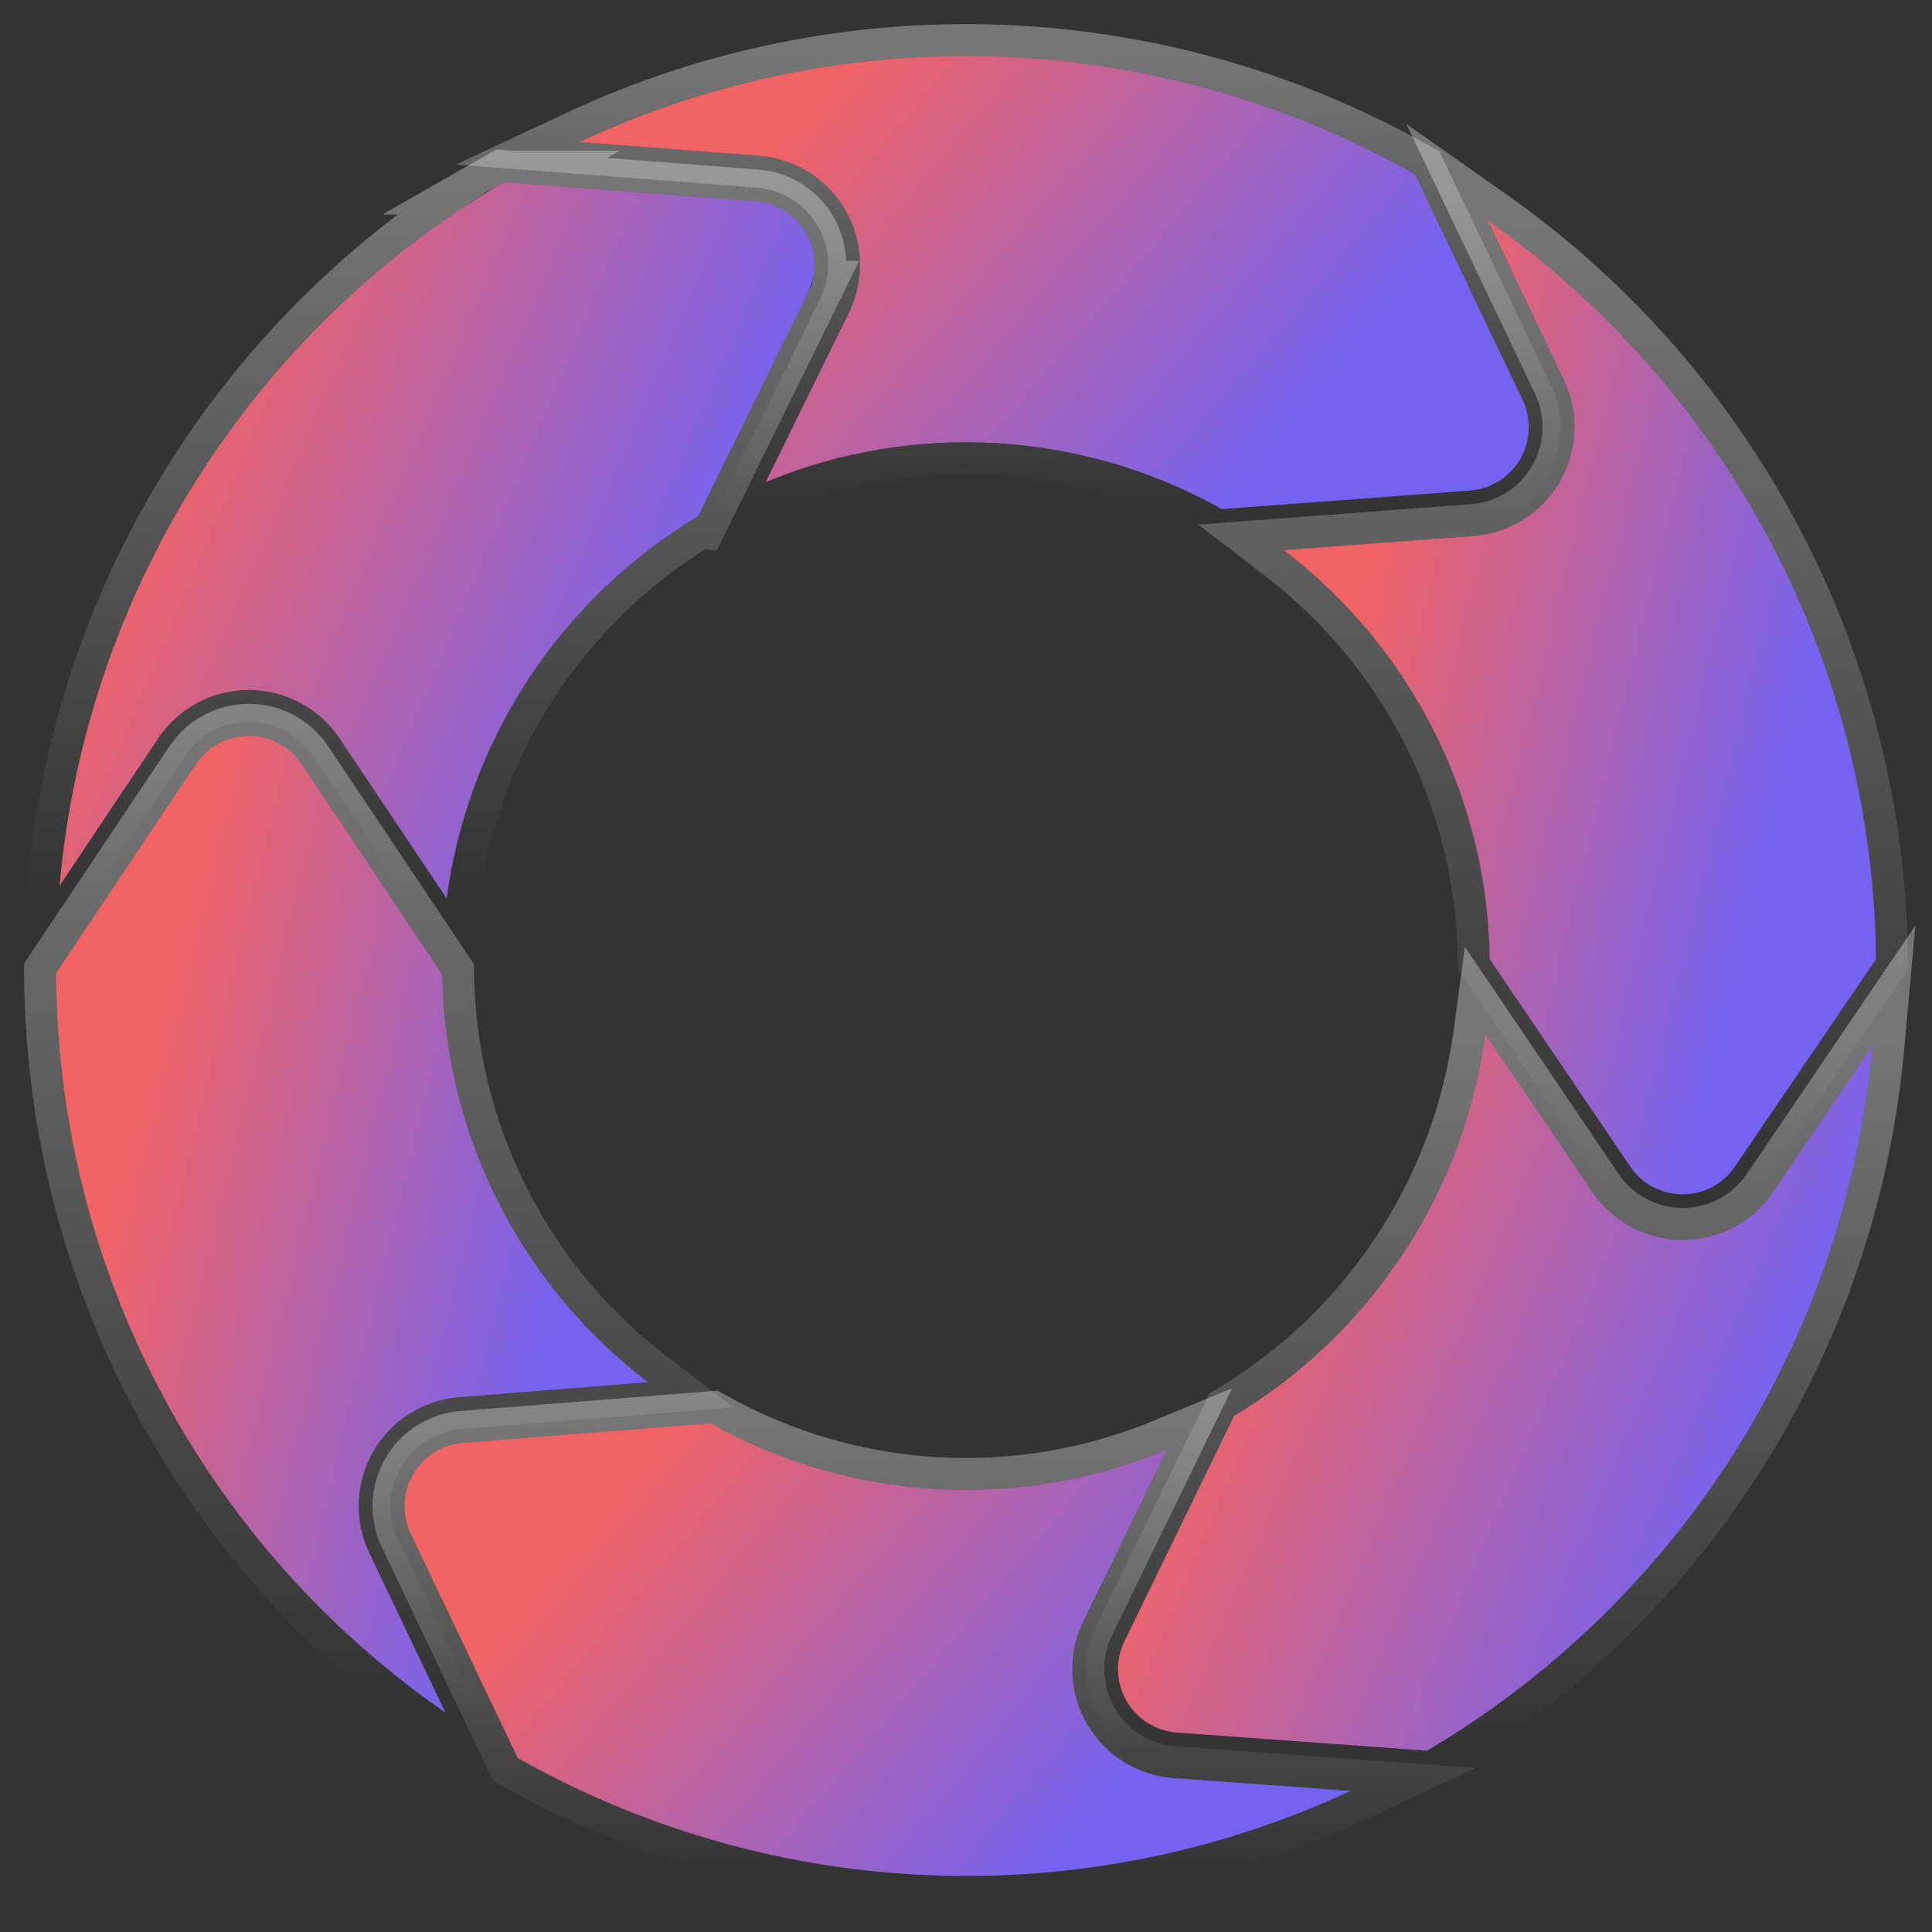
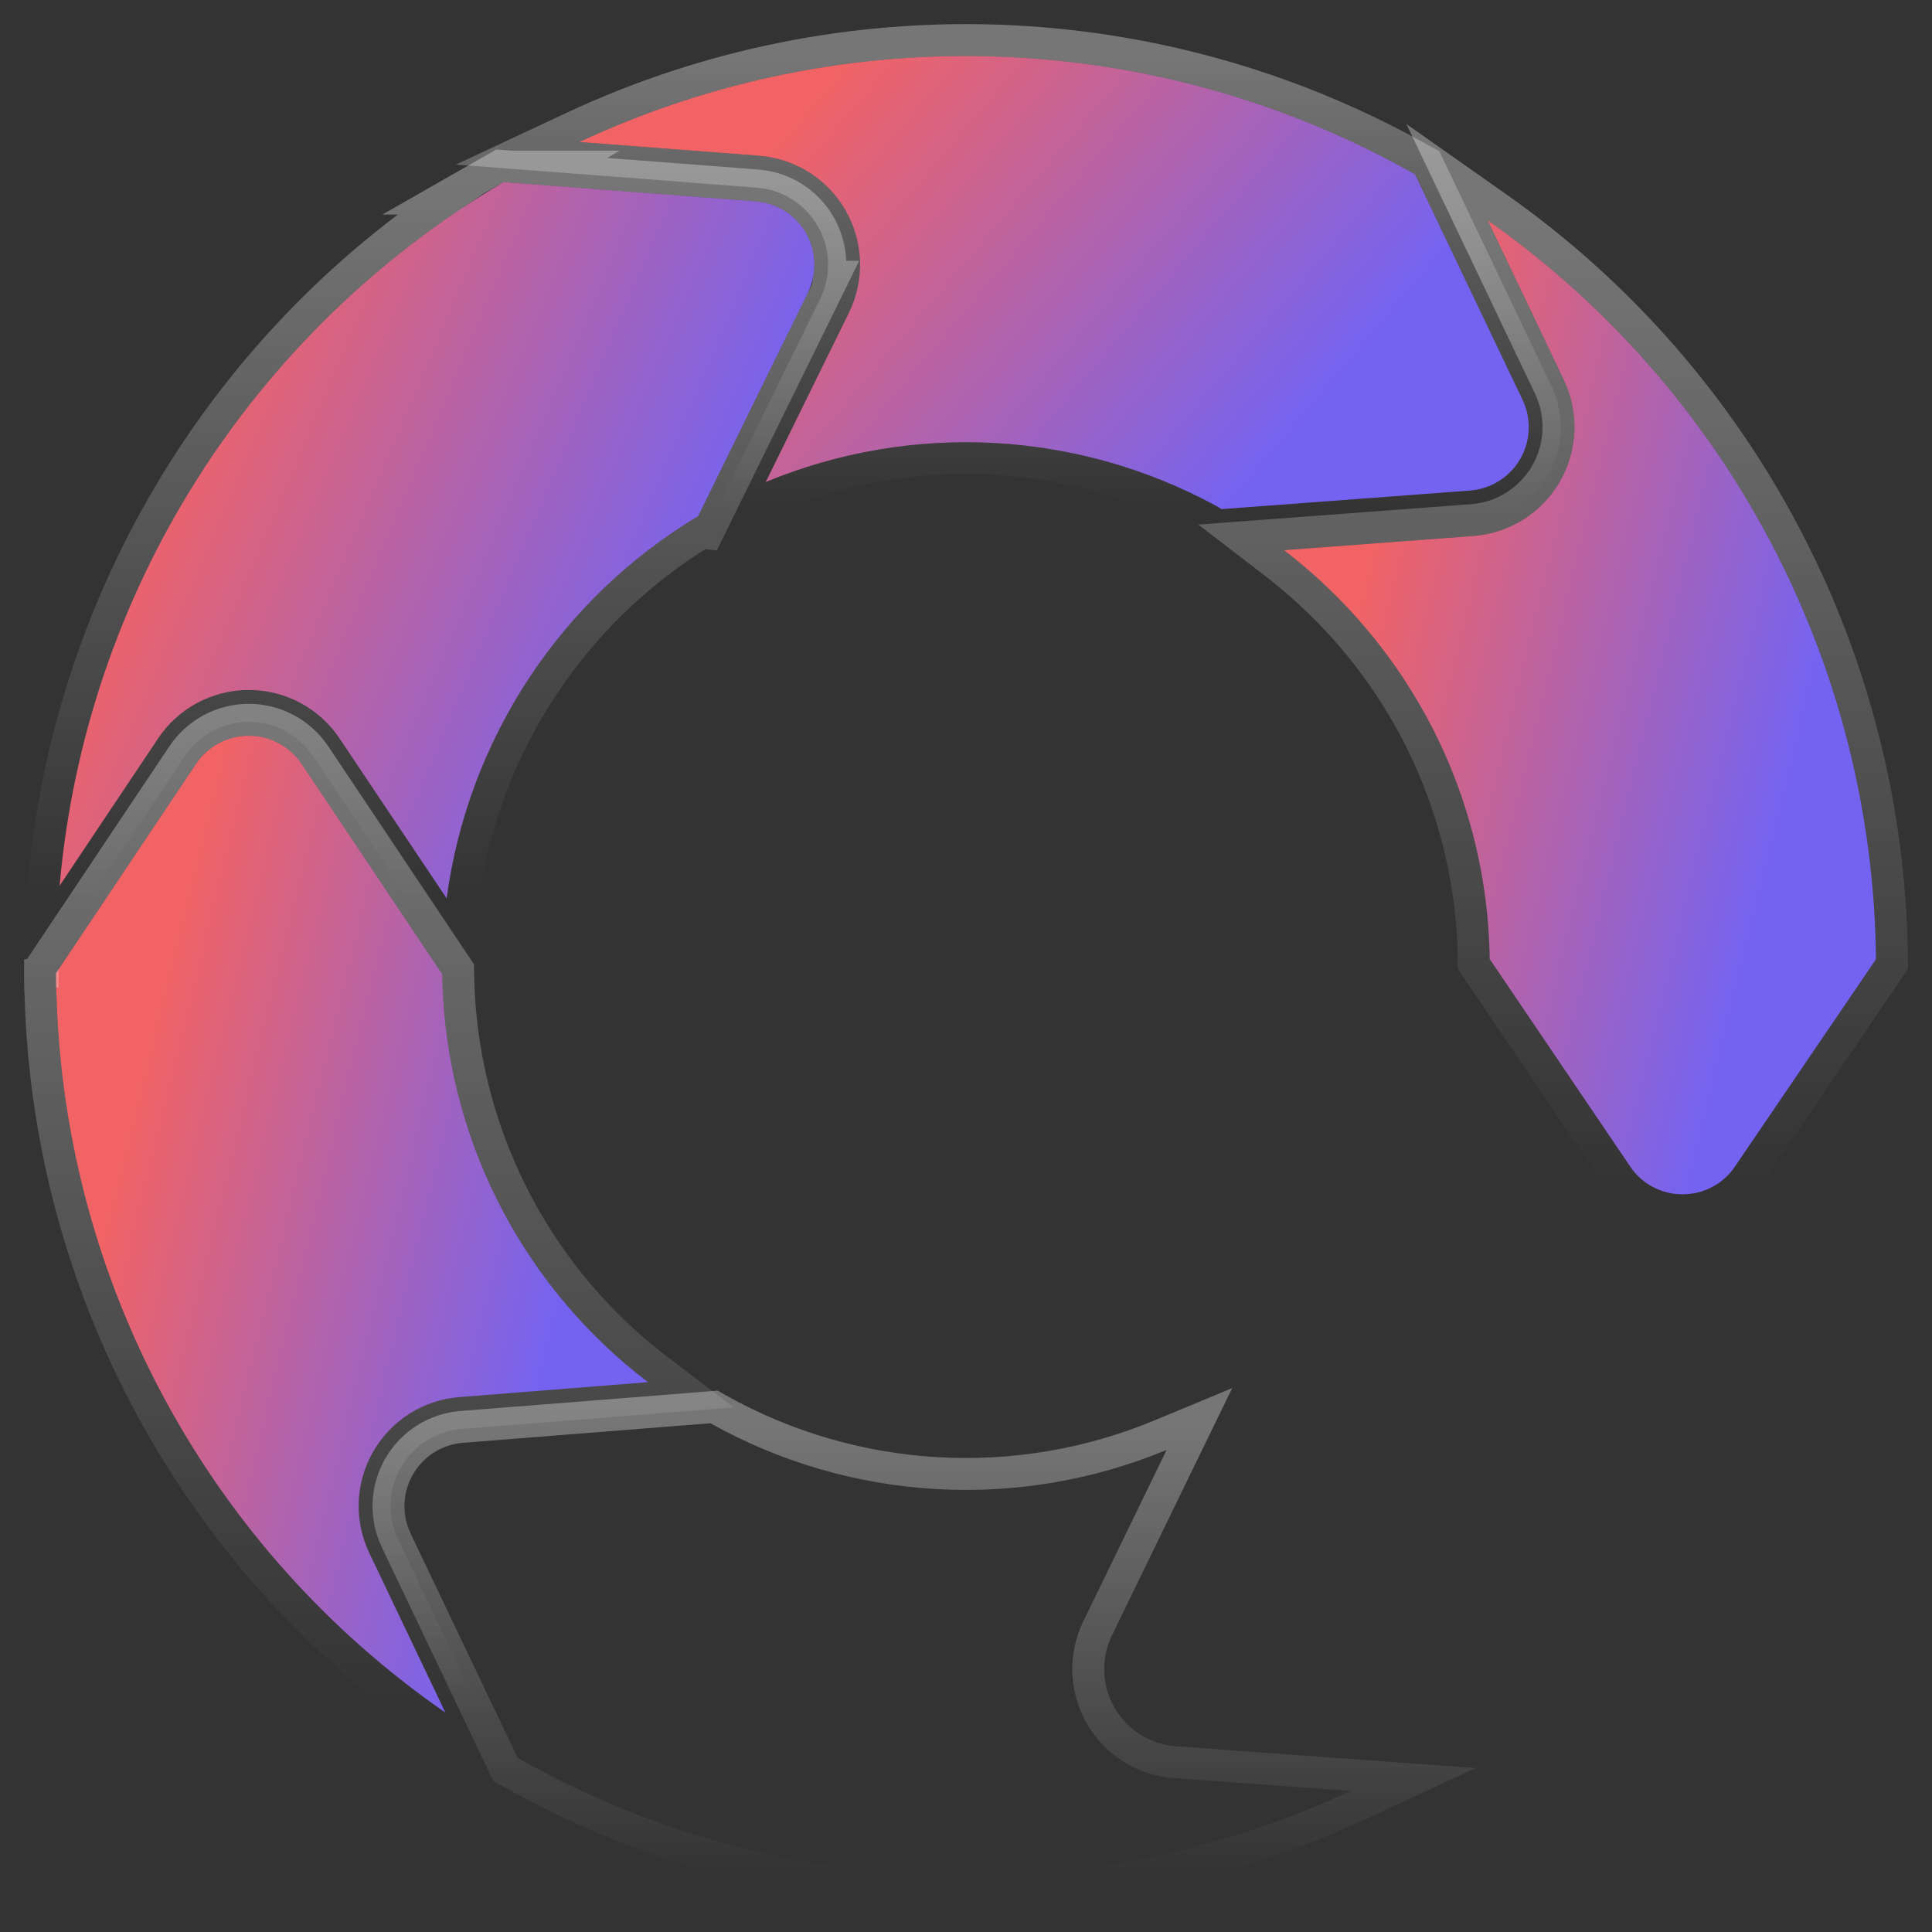
<svg xmlns="http://www.w3.org/2000/svg" width="69" height="69" viewBox="0 0 69 69" fill="none">
  <rect x="0" y="0" width="69" height="69" fill="#333333" stroke="none" />
  <path d="M53.13 7.865L55.849 13.565V13.568C56.404 14.729 56.353 16.092 55.705 17.207C55.061 18.322 53.905 19.048 52.618 19.143L45.857 19.649C47.745 21.099 49.344 22.888 50.565 24.931C52.251 27.751 53.16 30.966 53.203 34.251L58.216 41.654C58.634 42.283 59.339 42.658 60.092 42.653C60.848 42.655 61.553 42.28 61.969 41.652L67 34.257C66.897 23.74 61.732 13.916 53.13 7.865Z" fill="url(#paint0_linear_9825_1069)" />
  <path d="M53.458 7.399L51.679 6.147L52.615 8.11L55.279 13.694V13.697L55.335 13.814C55.809 14.806 55.765 15.969 55.212 16.921L55.212 16.922C54.661 17.874 53.675 18.494 52.576 18.575L52.576 18.575L45.815 19.081L44.327 19.192L45.51 20.101C47.341 21.508 48.892 23.243 50.076 25.223L50.565 24.931L50.076 25.223C51.71 27.957 52.591 31.073 52.633 34.259L52.636 34.429L52.731 34.571L57.741 41.971C57.742 41.971 57.742 41.972 57.743 41.972C58.267 42.758 59.149 43.228 60.093 43.222C61.038 43.225 61.92 42.756 62.442 41.969C62.443 41.968 62.443 41.967 62.444 41.966L67.471 34.578L67.572 34.43L67.57 34.251C67.465 23.551 62.21 13.555 53.458 7.399Z" stroke="url(#paint1_linear_9825_1069)" stroke-opacity="0.33" stroke-width="1.14" />
-   <path d="M38.818 61.562C38.171 60.441 38.122 59.073 38.688 57.909L41.666 51.782C36.376 53.979 30.368 53.629 25.373 50.83L16.534 51.529H16.531C15.789 51.589 15.122 52.01 14.75 52.655C14.377 53.302 14.345 54.088 14.663 54.763L18.489 62.785C27.636 67.953 38.71 68.393 48.234 63.963L41.914 63.503C40.622 63.411 39.464 62.682 38.819 61.562L38.818 61.562Z" fill="url(#paint2_linear_9825_1069)" />
  <path d="M42.178 52.031L42.836 50.679L41.447 51.256C36.319 53.386 30.494 53.046 25.651 50.333L25.5 50.248L25.328 50.262L16.511 50.959H16.508L16.485 50.961C15.556 51.036 14.723 51.563 14.256 52.37L14.256 52.37L14.256 52.371C13.79 53.179 13.749 54.162 14.147 55.006L14.147 55.006L14.148 55.008L17.975 63.031L18.052 63.193L18.209 63.282C27.515 68.539 38.784 68.988 48.475 64.48L50.466 63.554L48.276 63.395L41.955 62.935L41.955 62.935C40.852 62.856 39.864 62.234 39.313 61.277L39.273 61.208C38.758 60.264 38.729 59.129 39.2 58.158C39.2 58.158 39.2 58.158 39.2 58.158L42.178 52.031Z" stroke="url(#paint3_linear_9825_1069)" stroke-opacity="0.33" stroke-width="1.14" />
  <path d="M24.933 18.434L28.855 10.454H28.852C29.183 9.777 29.159 8.98 28.787 8.325C28.414 7.672 27.739 7.245 26.986 7.191L17.987 6.503L17.948 6.524H17.951C8.938 11.855 3.048 21.202 2.128 31.635L5.644 26.378V26.375C6.368 25.293 7.584 24.642 8.886 24.642C10.189 24.642 11.405 25.293 12.128 26.375L15.952 32.086C16.711 26.408 20.015 21.382 24.932 18.434L24.933 18.434Z" fill="url(#paint4_linear_9825_1069)" />
  <path d="M16.517 32.162C17.244 26.719 20.383 21.895 25.059 19.023L25.266 19.048L25.444 18.685L29.366 10.706L29.77 9.884H29.621C29.718 9.258 29.603 8.608 29.282 8.043L29.282 8.042C28.815 7.225 27.971 6.691 27.028 6.622C27.028 6.622 27.027 6.622 27.027 6.622L19.835 6.072L20.035 5.954H18.293L18.03 5.934L17.856 5.921L17.704 6.008L17.666 6.03L15.802 7.094H15.985C7.763 12.647 2.438 21.631 1.56 31.585L2.602 31.952L6.118 26.695L6.176 26.608C6.8 25.734 7.808 25.212 8.886 25.212C9.999 25.212 11.037 25.767 11.654 26.692L11.654 26.692L15.478 32.403L16.317 33.656L16.517 32.162Z" stroke="url(#paint5_linear_9825_1069)" stroke-opacity="0.33" stroke-width="1.14" />
  <path d="M15.821 35.573C15.808 35.323 15.8 35.062 15.794 34.792L10.774 27.284C10.349 26.655 9.642 26.277 8.886 26.277C8.127 26.277 7.42 26.655 6.999 27.284L2 34.757C2 35.029 2 35.274 2.016 35.499C2.294 45.78 7.453 55.312 15.908 61.165L13.189 55.464C12.636 54.303 12.691 52.946 13.333 51.836C13.975 50.724 15.122 49.998 16.401 49.897L23.143 49.364C18.805 46.06 16.129 41.02 15.821 35.572L15.821 35.573Z" fill="url(#paint6_linear_9825_1069)" />
-   <path d="M16.39 35.542L16.39 35.542C16.377 35.301 16.369 35.047 16.364 34.781L16.361 34.614L16.268 34.476L11.247 26.967L11.246 26.965C10.716 26.181 9.833 25.707 8.886 25.707C7.937 25.707 7.053 26.18 6.525 26.966L6.525 26.967L1.526 34.44L1.43 34.584V34.757L1.43 34.769C1.43 35.027 1.43 35.285 1.447 35.527C1.733 45.985 6.983 55.68 15.584 61.633L17.345 62.852L16.423 60.919L13.703 55.219C13.703 55.219 13.703 55.219 13.703 55.219C13.232 54.227 13.279 53.068 13.826 52.122L13.826 52.121C14.375 51.171 15.355 50.551 16.445 50.465L16.445 50.465L23.188 49.932L24.675 49.815L23.488 48.911C19.283 45.708 16.689 40.823 16.39 35.542Z" stroke="url(#paint7_linear_9825_1069)" stroke-opacity="0.33" stroke-width="1.14" />
-   <path d="M60.092 44.282C58.8 44.279 57.59 43.637 56.866 42.568L53.048 36.928C52.286 42.601 48.982 47.621 44.073 50.569L40.157 58.619C39.827 59.297 39.855 60.093 40.23 60.746C40.605 61.399 41.28 61.82 42.033 61.877L50.967 62.525H50.964C60.013 57.178 65.933 47.806 66.875 37.341L63.328 42.568C62.602 43.639 61.395 44.281 60.1 44.281L60.092 44.282Z" fill="url(#paint8_linear_9825_1069)" />
-   <path d="M41.992 62.446L49.105 62.961L48.879 63.095H50.964H50.967L50.986 62.562L51.254 63.016C60.461 57.575 66.485 48.039 67.442 37.392L67.64 35.198L66.403 37.021L62.857 42.248L62.856 42.248C62.236 43.163 61.205 43.711 60.1 43.711H60.09L60.083 43.711C58.983 43.706 57.954 43.158 57.338 42.249L57.338 42.249L53.52 36.608L52.682 35.37L52.483 36.852C51.745 42.353 48.54 47.221 43.779 50.081L43.634 50.168L43.56 50.32L39.644 58.37L39.644 58.37C39.232 59.217 39.266 60.214 39.736 61.03C40.206 61.848 41.051 62.375 41.99 62.446L41.992 62.446Z" stroke="url(#paint9_linear_9825_1069)" stroke-opacity="0.33" stroke-width="1.14" />
+   <path d="M16.39 35.542L16.39 35.542C16.377 35.301 16.369 35.047 16.364 34.781L16.361 34.614L16.268 34.476L11.247 26.967L11.246 26.965C10.716 26.181 9.833 25.707 8.886 25.707C7.937 25.707 7.053 26.18 6.525 26.966L6.525 26.967L1.526 34.44V34.757L1.43 34.769C1.43 35.027 1.43 35.285 1.447 35.527C1.733 45.985 6.983 55.68 15.584 61.633L17.345 62.852L16.423 60.919L13.703 55.219C13.703 55.219 13.703 55.219 13.703 55.219C13.232 54.227 13.279 53.068 13.826 52.122L13.826 52.121C14.375 51.171 15.355 50.551 16.445 50.465L16.445 50.465L23.188 49.932L24.675 49.815L23.488 48.911C19.283 45.708 16.689 40.823 16.39 35.542Z" stroke="url(#paint7_linear_9825_1069)" stroke-opacity="0.33" stroke-width="1.14" />
  <path d="M43.627 18.183L52.498 17.52C53.246 17.462 53.918 17.041 54.293 16.394C54.668 15.744 54.698 14.955 54.377 14.278L50.534 6.225L50.385 6.143L50.363 6.13L50.339 6.119V6.116C41.198 1.025 30.167 0.636 20.694 5.072L27.113 5.561L27.11 5.564C28.402 5.662 29.558 6.394 30.2 7.517C30.844 8.64 30.885 10.011 30.317 11.172L27.347 17.215C32.568 15.053 38.486 15.369 43.447 18.075L43.627 18.183Z" fill="url(#paint10_linear_9825_1069)" />
  <path d="M43.332 18.671L43.487 18.765L43.669 18.752L52.541 18.088L52.541 18.088C53.476 18.017 54.316 17.49 54.786 16.68L54.786 16.679C55.256 15.866 55.293 14.879 54.892 14.034L54.892 14.032L51.049 5.98L50.969 5.813L50.807 5.725L50.785 5.713L50.654 5.639L50.631 5.625L50.618 5.619L50.616 5.618C41.315 0.438 30.091 0.042 20.453 4.556L18.489 5.475L20.651 5.64L25.833 6.035L25.829 6.039L27.067 6.133C28.17 6.216 29.157 6.841 29.705 7.8L29.705 7.801C30.255 8.758 30.29 9.929 29.805 10.921C29.805 10.921 29.805 10.921 29.805 10.921L26.835 16.964L26.169 18.32L27.565 17.742C32.623 15.647 38.356 15.951 43.163 18.569L43.332 18.671Z" stroke="url(#paint11_linear_9825_1069)" stroke-opacity="0.33" stroke-width="1.14" />
  <defs>
    <linearGradient id="paint0_linear_9825_1069" x1="48.827" y1="20.208" x2="64.939" y2="24.163" gradientUnits="userSpaceOnUse">
      <stop stop-color="#F16365" />
      <stop offset="1" stop-color="#7463F1" />
    </linearGradient>
    <linearGradient id="paint1_linear_9825_1069" x1="56.429" y1="7.865" x2="56.429" y2="42.653" gradientUnits="userSpaceOnUse">
      <stop stop-color="white" />
      <stop offset="1" stop-color="white" stop-opacity="0" />
    </linearGradient>
    <linearGradient id="paint2_linear_9825_1069" x1="19.191" y1="56.567" x2="35.134" y2="70.024" gradientUnits="userSpaceOnUse">
      <stop stop-color="#F16365" />
      <stop offset="1" stop-color="#7463F1" />
    </linearGradient>
    <linearGradient id="paint3_linear_9825_1069" x1="31.34" y1="50.83" x2="31.34" y2="66.999" gradientUnits="userSpaceOnUse">
      <stop stop-color="white" />
      <stop offset="1" stop-color="white" stop-opacity="0" />
    </linearGradient>
    <linearGradient id="paint4_linear_9825_1069" x1="5.914" y1="15.58" x2="24.355" y2="23.428" gradientUnits="userSpaceOnUse">
      <stop stop-color="#F16365" />
      <stop offset="1" stop-color="#7463F1" />
    </linearGradient>
    <linearGradient id="paint5_linear_9825_1069" x1="15.606" y1="6.503" x2="15.606" y2="32.086" gradientUnits="userSpaceOnUse">
      <stop stop-color="white" />
      <stop offset="1" stop-color="white" stop-opacity="0" />
    </linearGradient>
    <linearGradient id="paint6_linear_9825_1069" x1="4.969" y1="38.655" x2="21.087" y2="42.601" gradientUnits="userSpaceOnUse">
      <stop stop-color="#F16365" />
      <stop offset="1" stop-color="#7463F1" />
    </linearGradient>
    <linearGradient id="paint7_linear_9825_1069" x1="12.571" y1="26.277" x2="12.571" y2="61.165" gradientUnits="userSpaceOnUse">
      <stop stop-color="white" />
      <stop offset="1" stop-color="white" stop-opacity="0" />
    </linearGradient>
    <linearGradient id="paint8_linear_9825_1069" x1="43.712" y1="46.009" x2="62.152" y2="53.85" gradientUnits="userSpaceOnUse">
      <stop stop-color="#F16365" />
      <stop offset="1" stop-color="#7463F1" />
    </linearGradient>
    <linearGradient id="paint9_linear_9825_1069" x1="53.401" y1="36.928" x2="53.401" y2="62.525" gradientUnits="userSpaceOnUse">
      <stop stop-color="white" />
      <stop offset="1" stop-color="white" stop-opacity="0" />
    </linearGradient>
    <linearGradient id="paint10_linear_9825_1069" x1="25.456" y1="7.743" x2="41.419" y2="21.251" gradientUnits="userSpaceOnUse">
      <stop stop-color="#F16365" />
      <stop offset="1" stop-color="#7463F1" />
    </linearGradient>
    <linearGradient id="paint11_linear_9825_1069" x1="37.646" y1="2.001" x2="37.646" y2="18.183" gradientUnits="userSpaceOnUse">
      <stop stop-color="white" />
      <stop offset="1" stop-color="white" stop-opacity="0" />
    </linearGradient>
  </defs>
</svg>